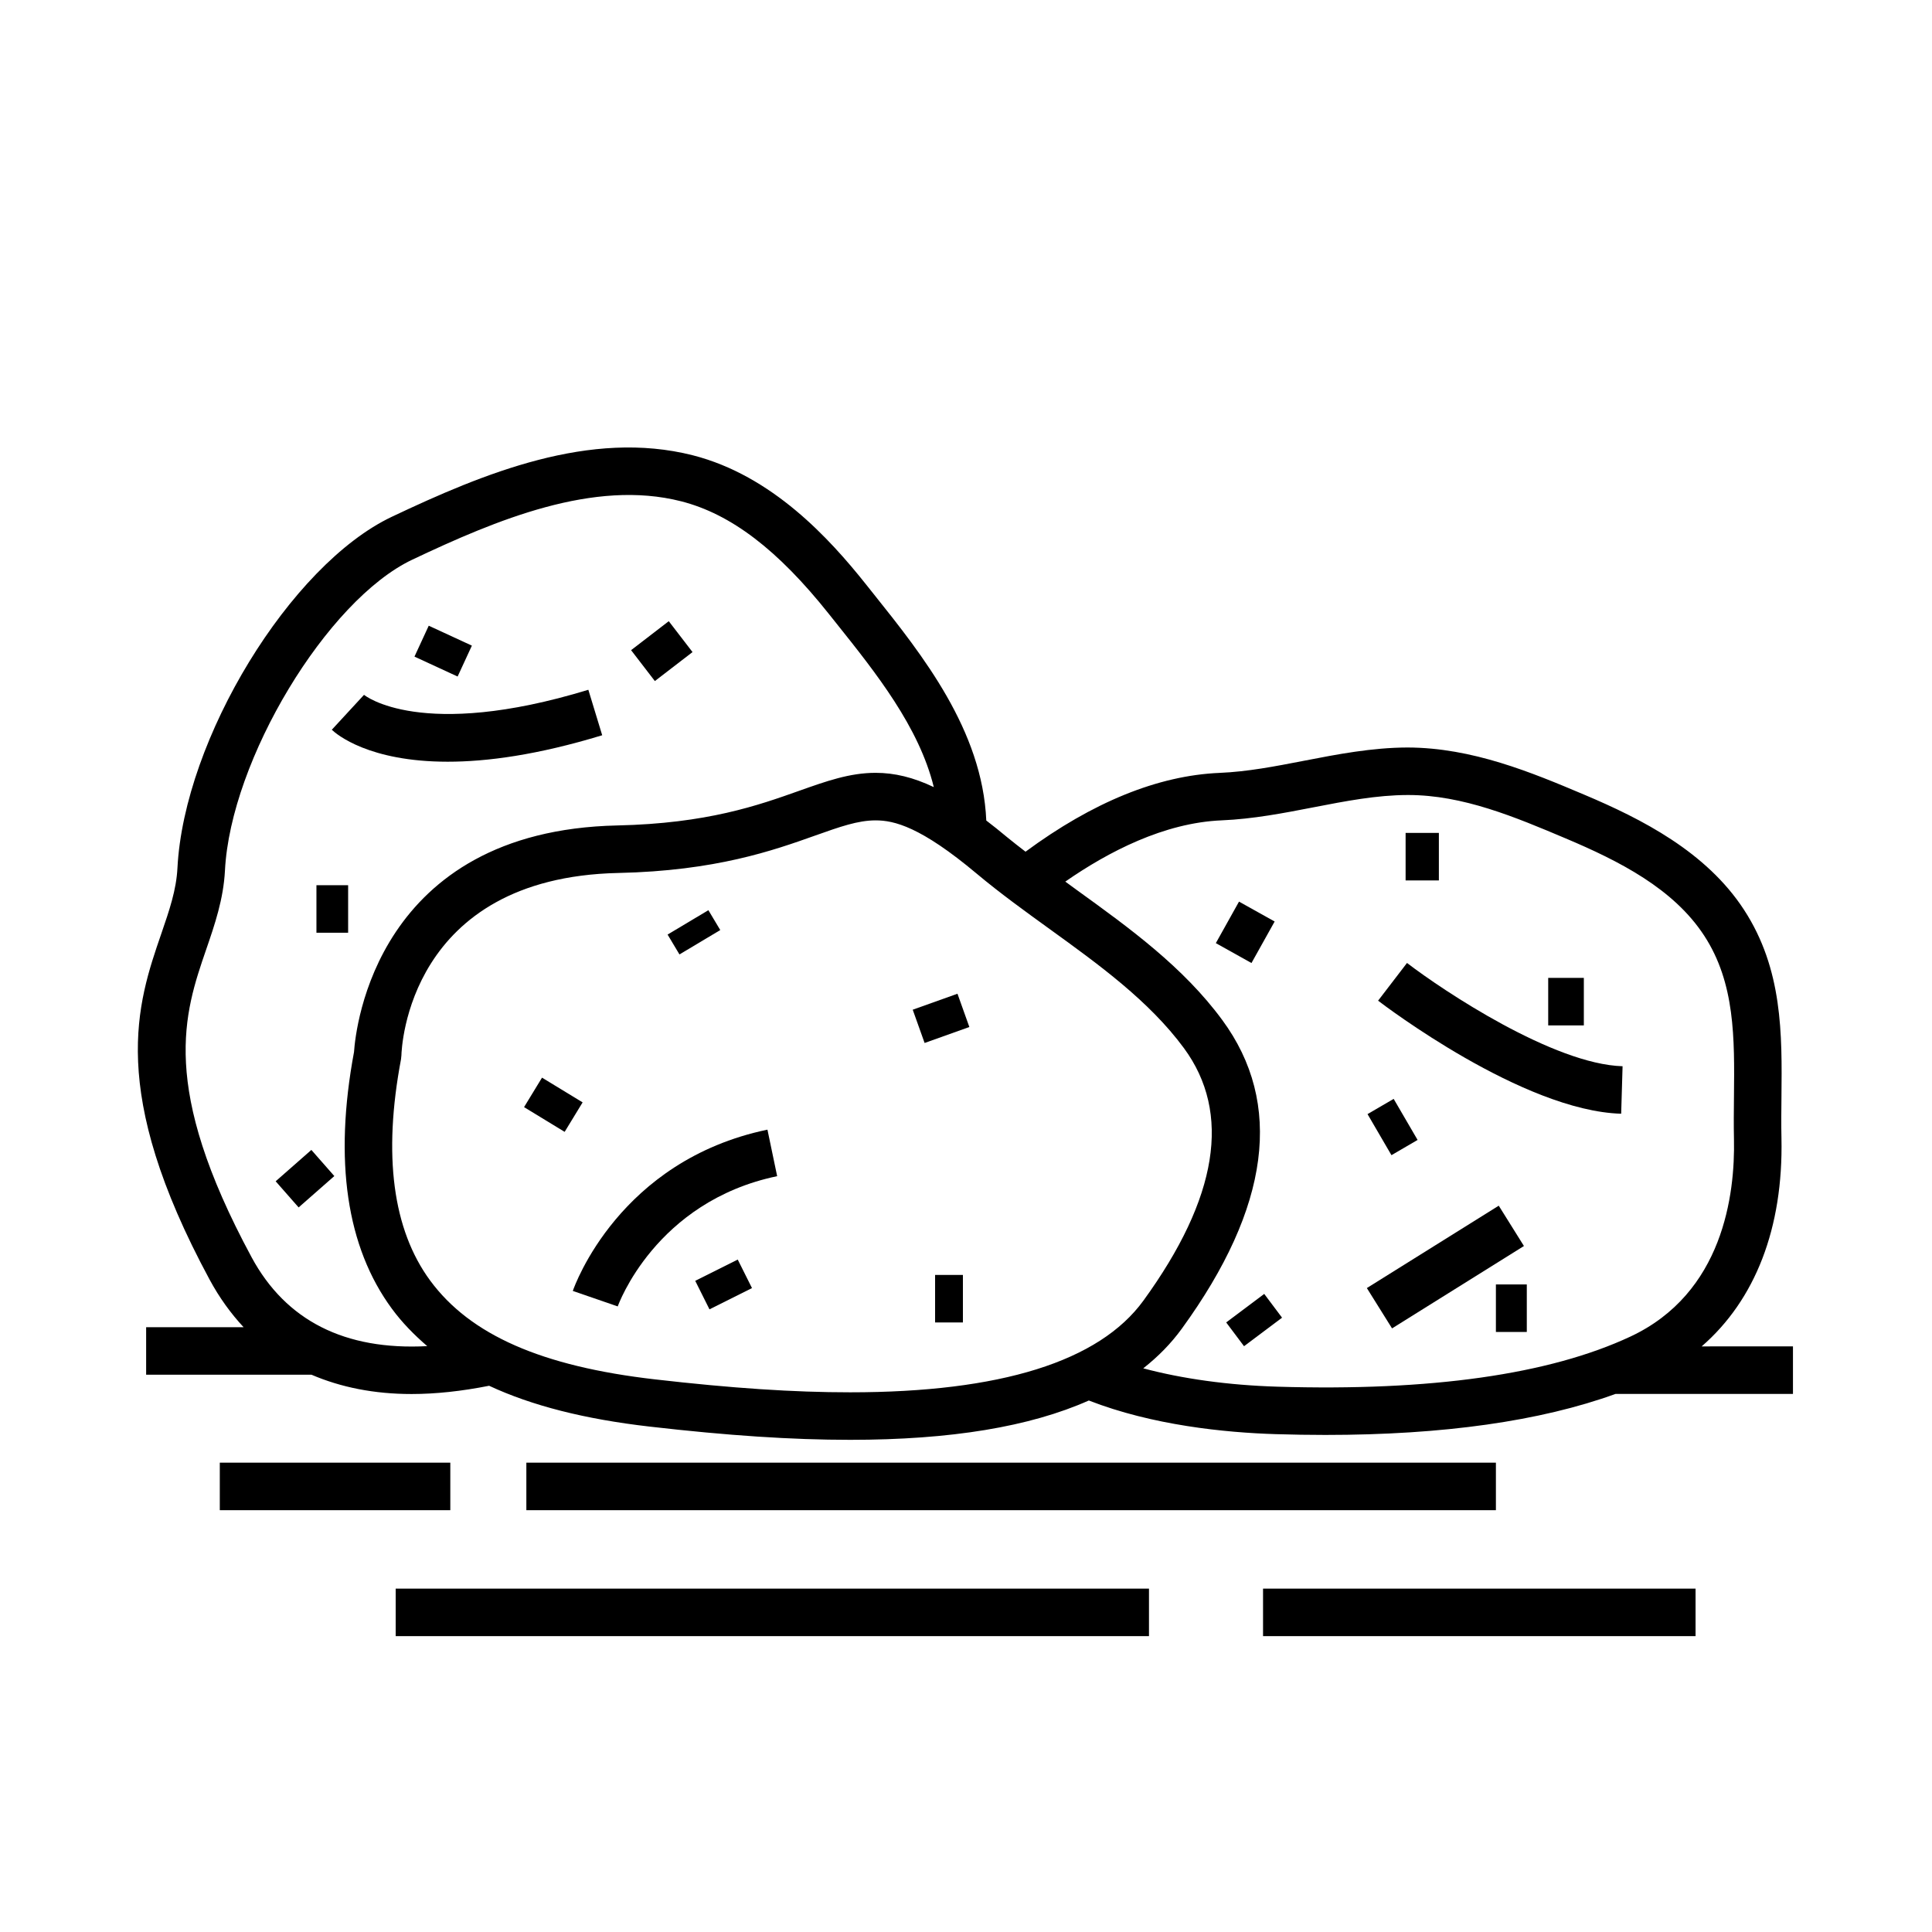
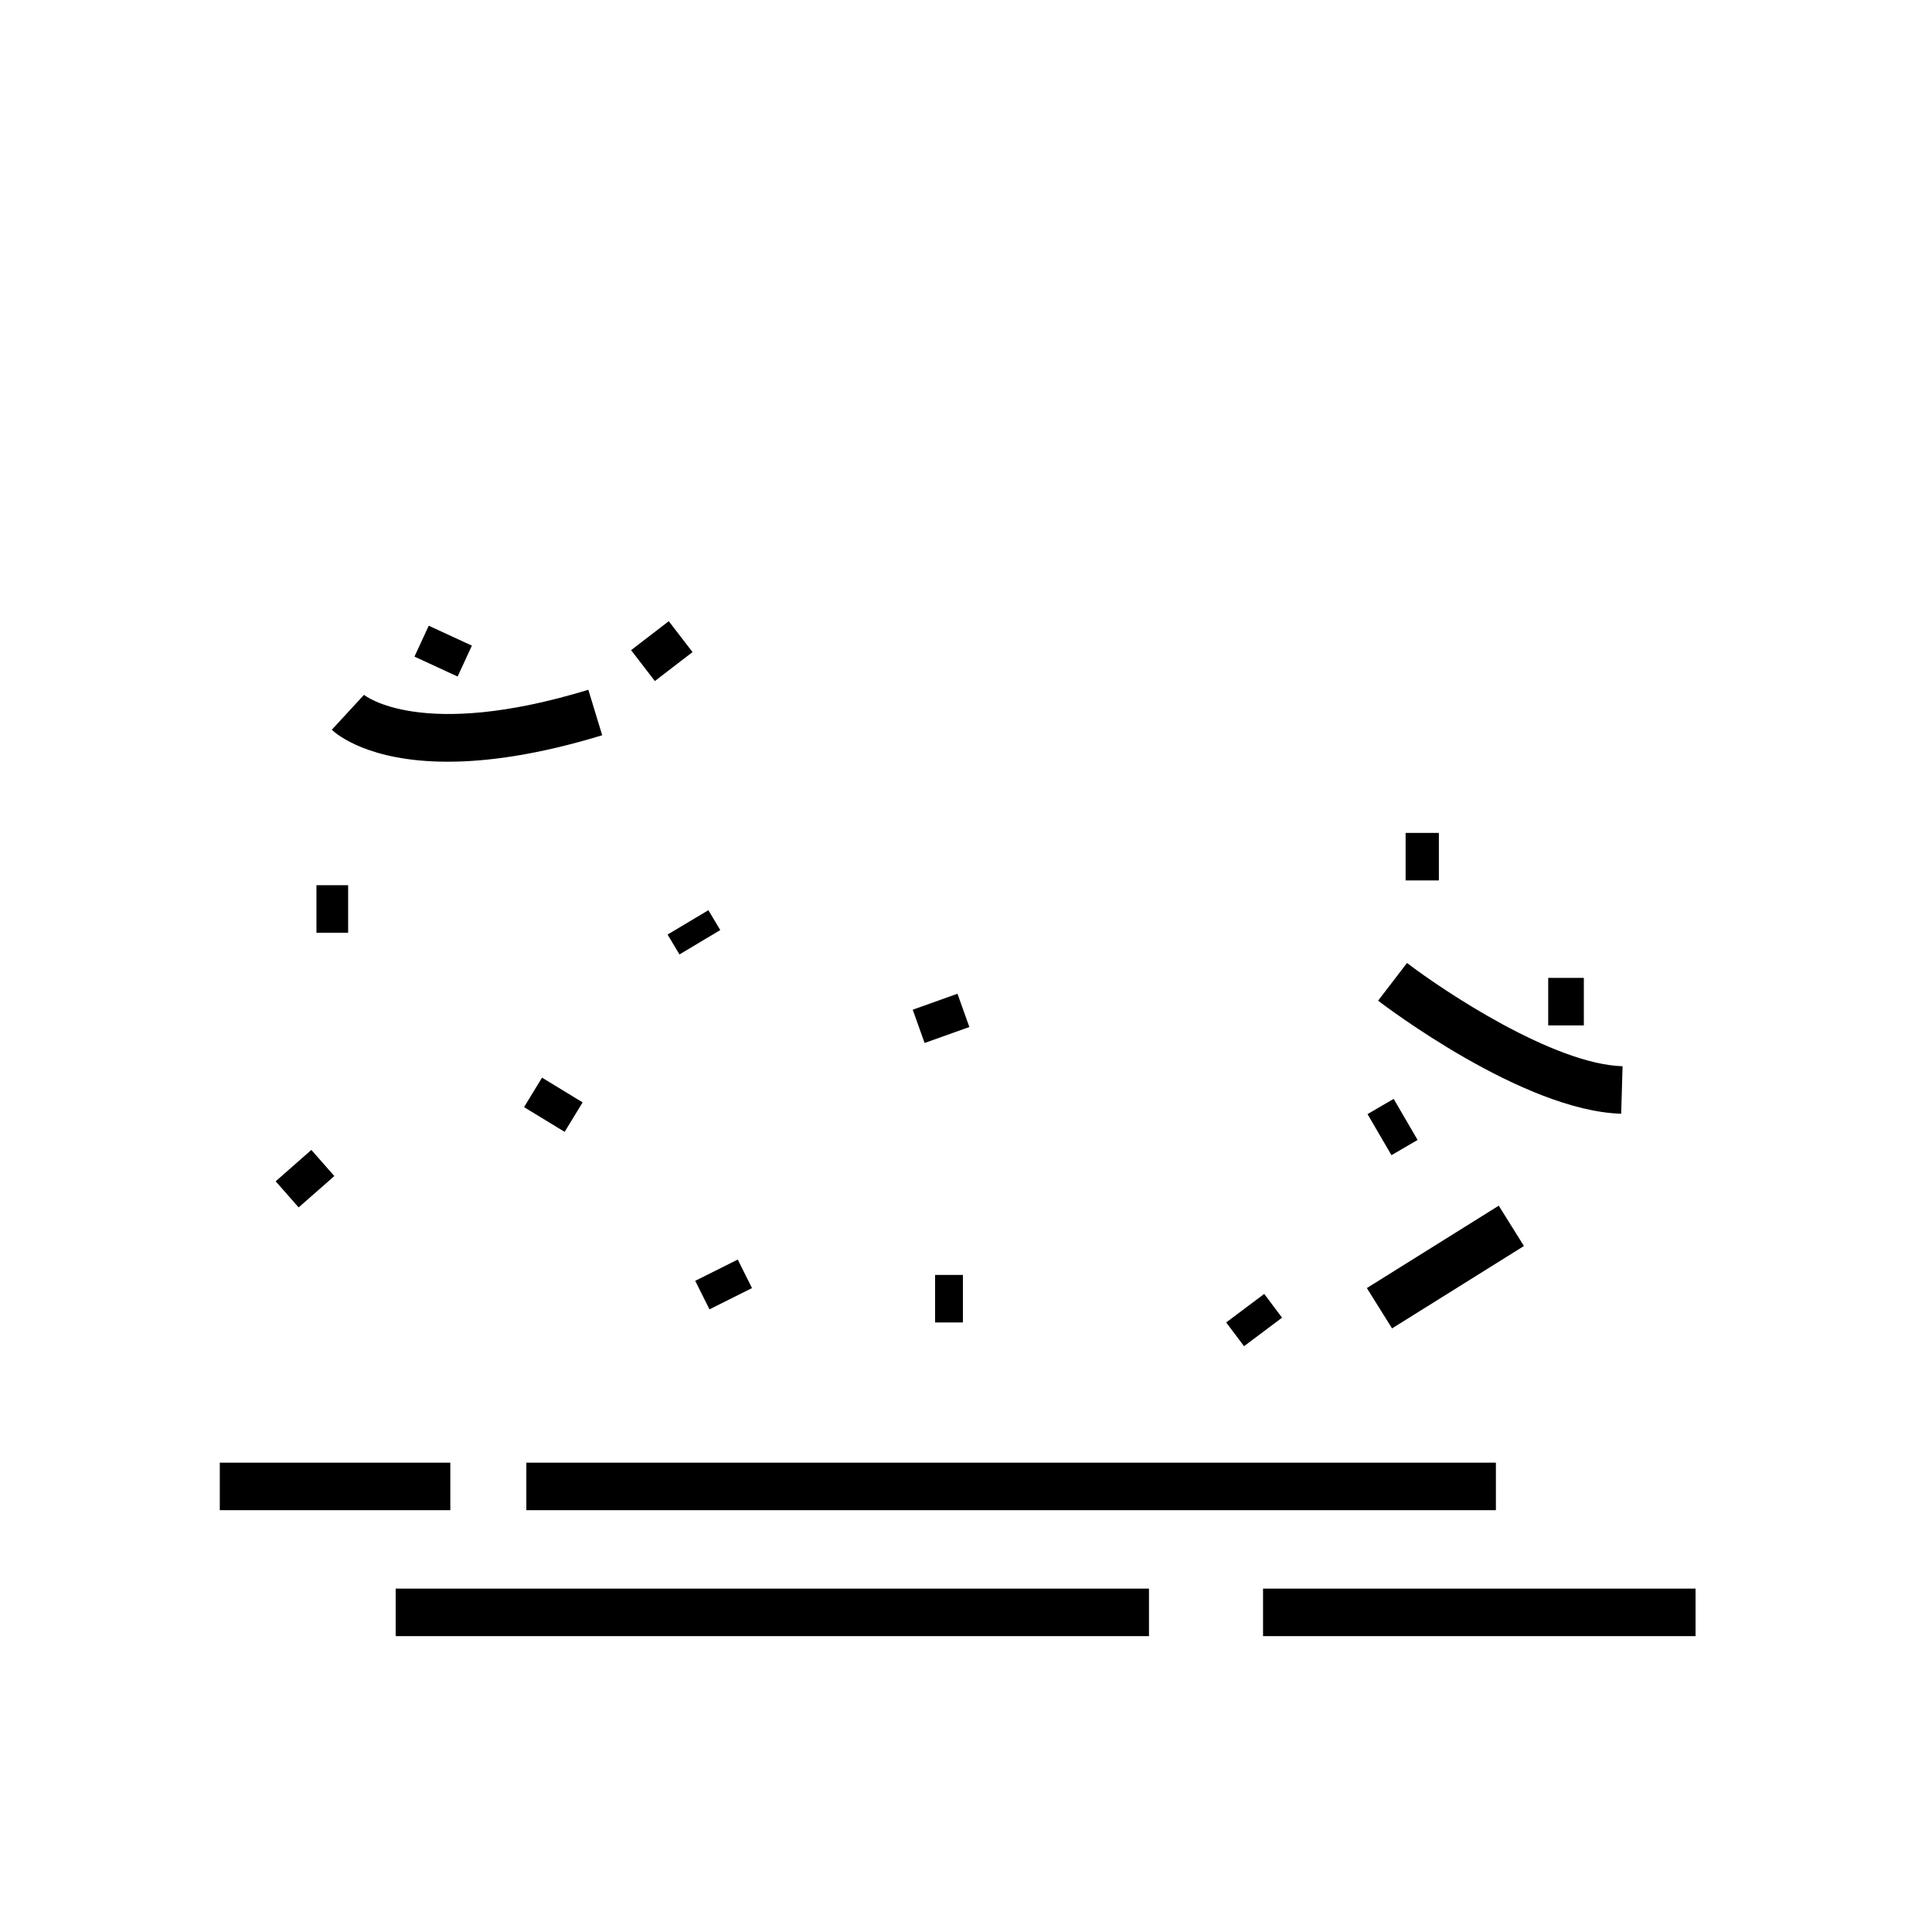
<svg xmlns="http://www.w3.org/2000/svg" fill="#000000" width="800px" height="800px" version="1.1" viewBox="144 144 512 512">
  <g>
    <path d="m202.25 531.62h61.086v12.594h-61.086z" />
    <path d="m283.49 531.62h256.94v12.594h-256.94z" />
    <path d="m248.86 565h199.63v12.594h-199.63z" />
    <path d="m478.72 565h114.62v12.594h-114.62z" />
    <path d="m257.62 309.82 11.434 5.281-3.781 8.188-11.434-5.281z" />
    <path d="m321.23 308.62 6.297 8.188-9.984 7.68-6.297-8.188z" />
    <path d="m282.88 437.4 4.762-7.812 10.758 6.555-4.762 7.812z" />
    <path d="m389.03 420.4-3.148-8.816 11.859-4.234 3.148 8.816z" />
    <path d="m332.02 490.99-3.777-7.559 11.266-5.633 3.777 7.559z" />
    <path d="m506.41 439.25 6.926-4.035 6.34 10.883-6.926 4.035z" />
    <path d="m554.29 403.15h9.445v12.594h-9.445z" />
-     <path d="m466.21 393.94 6.141-11.004 9.445 5.273-6.141 11.004z" />
-     <path d="m540.43 484.39h8.188v12.594h-8.188z" />
    <path d="m473.68 500.76-4.727-6.301 10.078-7.559 4.727 6.301z" />
    <path d="m391.81 481.87h7.371v12.594h-7.371z" />
    <path d="m227.86 378.59h8.398v12.594h-8.398z" />
    <path d="m223.14 463.98-6.086-6.926 9.461-8.312 6.086 6.926z" />
    <path d="m331.73 385.21 3.148 5.266-10.812 6.461-3.148-5.266z" />
    <path d="m516.5 364.73h8.816v12.594h-8.816z" />
    <path d="m303.59 338.85-3.672-12.051c-44.379 13.543-59.305 1.465-59.449 1.34l-8.539 9.254c1.273 1.211 9.812 8.469 30.719 8.469 10.383 0.004 23.824-1.793 40.941-7.012z" />
-     <path d="m295.8 486.11 11.906 4.102c0.098-0.277 9.914-27.766 42.25-34.516l-2.574-12.328c-39.258 8.191-51.094 41.332-51.582 42.742z" />
    <path d="m509.21 409.19c1.559 1.188 38.336 29.191 64.418 29.961l0.371-12.586c-18.273-0.543-47.434-19.941-57.129-27.371z" />
    <path d="m506.23 485.35 34.953-21.832 6.676 10.688-34.953 21.832z" />
-     <path d="m594.96 500.81c14.211-12.344 21.645-31.383 21.145-55.188-0.082-3.637-0.039-7.285 0-10.926 0.168-16.641 0.344-33.848-9.934-49.609-9.996-15.336-27.031-24.031-42.371-30.504-13.91-5.879-29.605-12.445-46.793-12.488-9.438 0.031-18.566 1.797-27.391 3.508-7.723 1.496-15.012 2.91-22.406 3.219-16.348 0.691-33.641 7.766-51.434 20.887-1.621-1.27-3.285-2.516-4.856-3.824-1.926-1.613-3.758-3.078-5.543-4.438-1.031-23.895-16.922-43.855-29.789-59.957l-2.106-2.644c-9.629-12.105-24.859-28.824-45.863-34.184-27.227-6.926-55.434 4.766-79.754 16.277-26.934 12.75-55.086 58.867-56.84 93.098-0.297 5.836-2.152 11.215-4.293 17.445-6.359 18.477-14.27 41.473 12.832 91.656 2.57 4.762 5.594 8.926 8.988 12.582h-25.824v12.594h43.816c7.793 3.34 16.625 5.117 26.527 5.117 6.422 0 13.301-0.75 20.551-2.188 11.336 5.285 25.332 8.836 42.473 10.812 20.871 2.402 37.781 3.516 53.207 3.516 26.656 0 47.594-3.457 63.25-10.422 16.812 6.559 36.043 8.508 49.559 8.918 4.481 0.137 8.848 0.207 13.121 0.207 31.281 0 57.027-3.664 76.902-10.871h47.02v-12.594zm-384.3-23.656c-24.477-45.328-17.852-64.582-12.004-81.578 2.246-6.535 4.57-13.297 4.961-20.898 1.496-29.305 27.02-71.648 49.656-82.367 22.328-10.574 48.098-21.363 71.242-15.461 13.184 3.367 25.613 12.844 39.117 29.816l2.125 2.664c10.332 12.934 21.781 27.293 25.711 43.262-5.438-2.59-10.41-3.785-15.422-3.785-6.852 0-13.043 2.203-20.211 4.746-10.887 3.871-24.441 8.68-48.246 9.199-63.797 1.387-69.34 53.676-69.766 60.02-5.371 28.824-1.988 51.727 10.047 68.07 2.684 3.648 5.859 6.887 9.352 9.895-21.844 1.156-37.469-6.738-46.562-23.582zm106.88 32.391c-30.008-3.457-48.918-11.773-59.531-26.172-9.934-13.492-12.539-33.227-7.738-58.66l0.105-1.012c0.047-1.926 1.793-47.141 57.488-48.355 25.836-0.559 41.066-5.969 52.184-9.922 6.57-2.332 11.309-4.016 15.996-4.016 4.918 0 11.945 1.676 26.793 14.121 6.172 5.168 12.863 10.004 19.336 14.68 12.973 9.371 26.383 19.062 35.586 31.562 12.641 17.184 9.023 39.695-10.742 66.91-11.719 16.121-37.871 24.297-77.719 24.297-14.926 0.008-31.375-1.086-51.758-3.434zm164.96 1.941c-13.023-0.395-25.195-2.102-35.527-4.863 3.977-3.125 7.402-6.621 10.242-10.539 23.355-32.156 26.953-59.672 10.695-81.773-10.367-14.09-24.598-24.371-38.355-34.309-1.113-0.801-2.152-1.578-3.238-2.367 11.371-7.894 26.156-15.594 41.438-16.234 8.328-0.352 16.434-1.918 24.27-3.441 8.629-1.672 16.785-3.254 25.035-3.273h0.152c14.484 0 28.32 5.844 41.699 11.496 14.273 6.027 28.598 13.32 36.723 25.785 8.195 12.57 8.047 27.16 7.883 42.602-0.039 3.769-0.082 7.551 0 11.32 0.312 14.605-2.852 40.828-27.457 52.324-21.484 10.039-52.93 14.5-93.559 13.273z" />
  </g>
</svg>